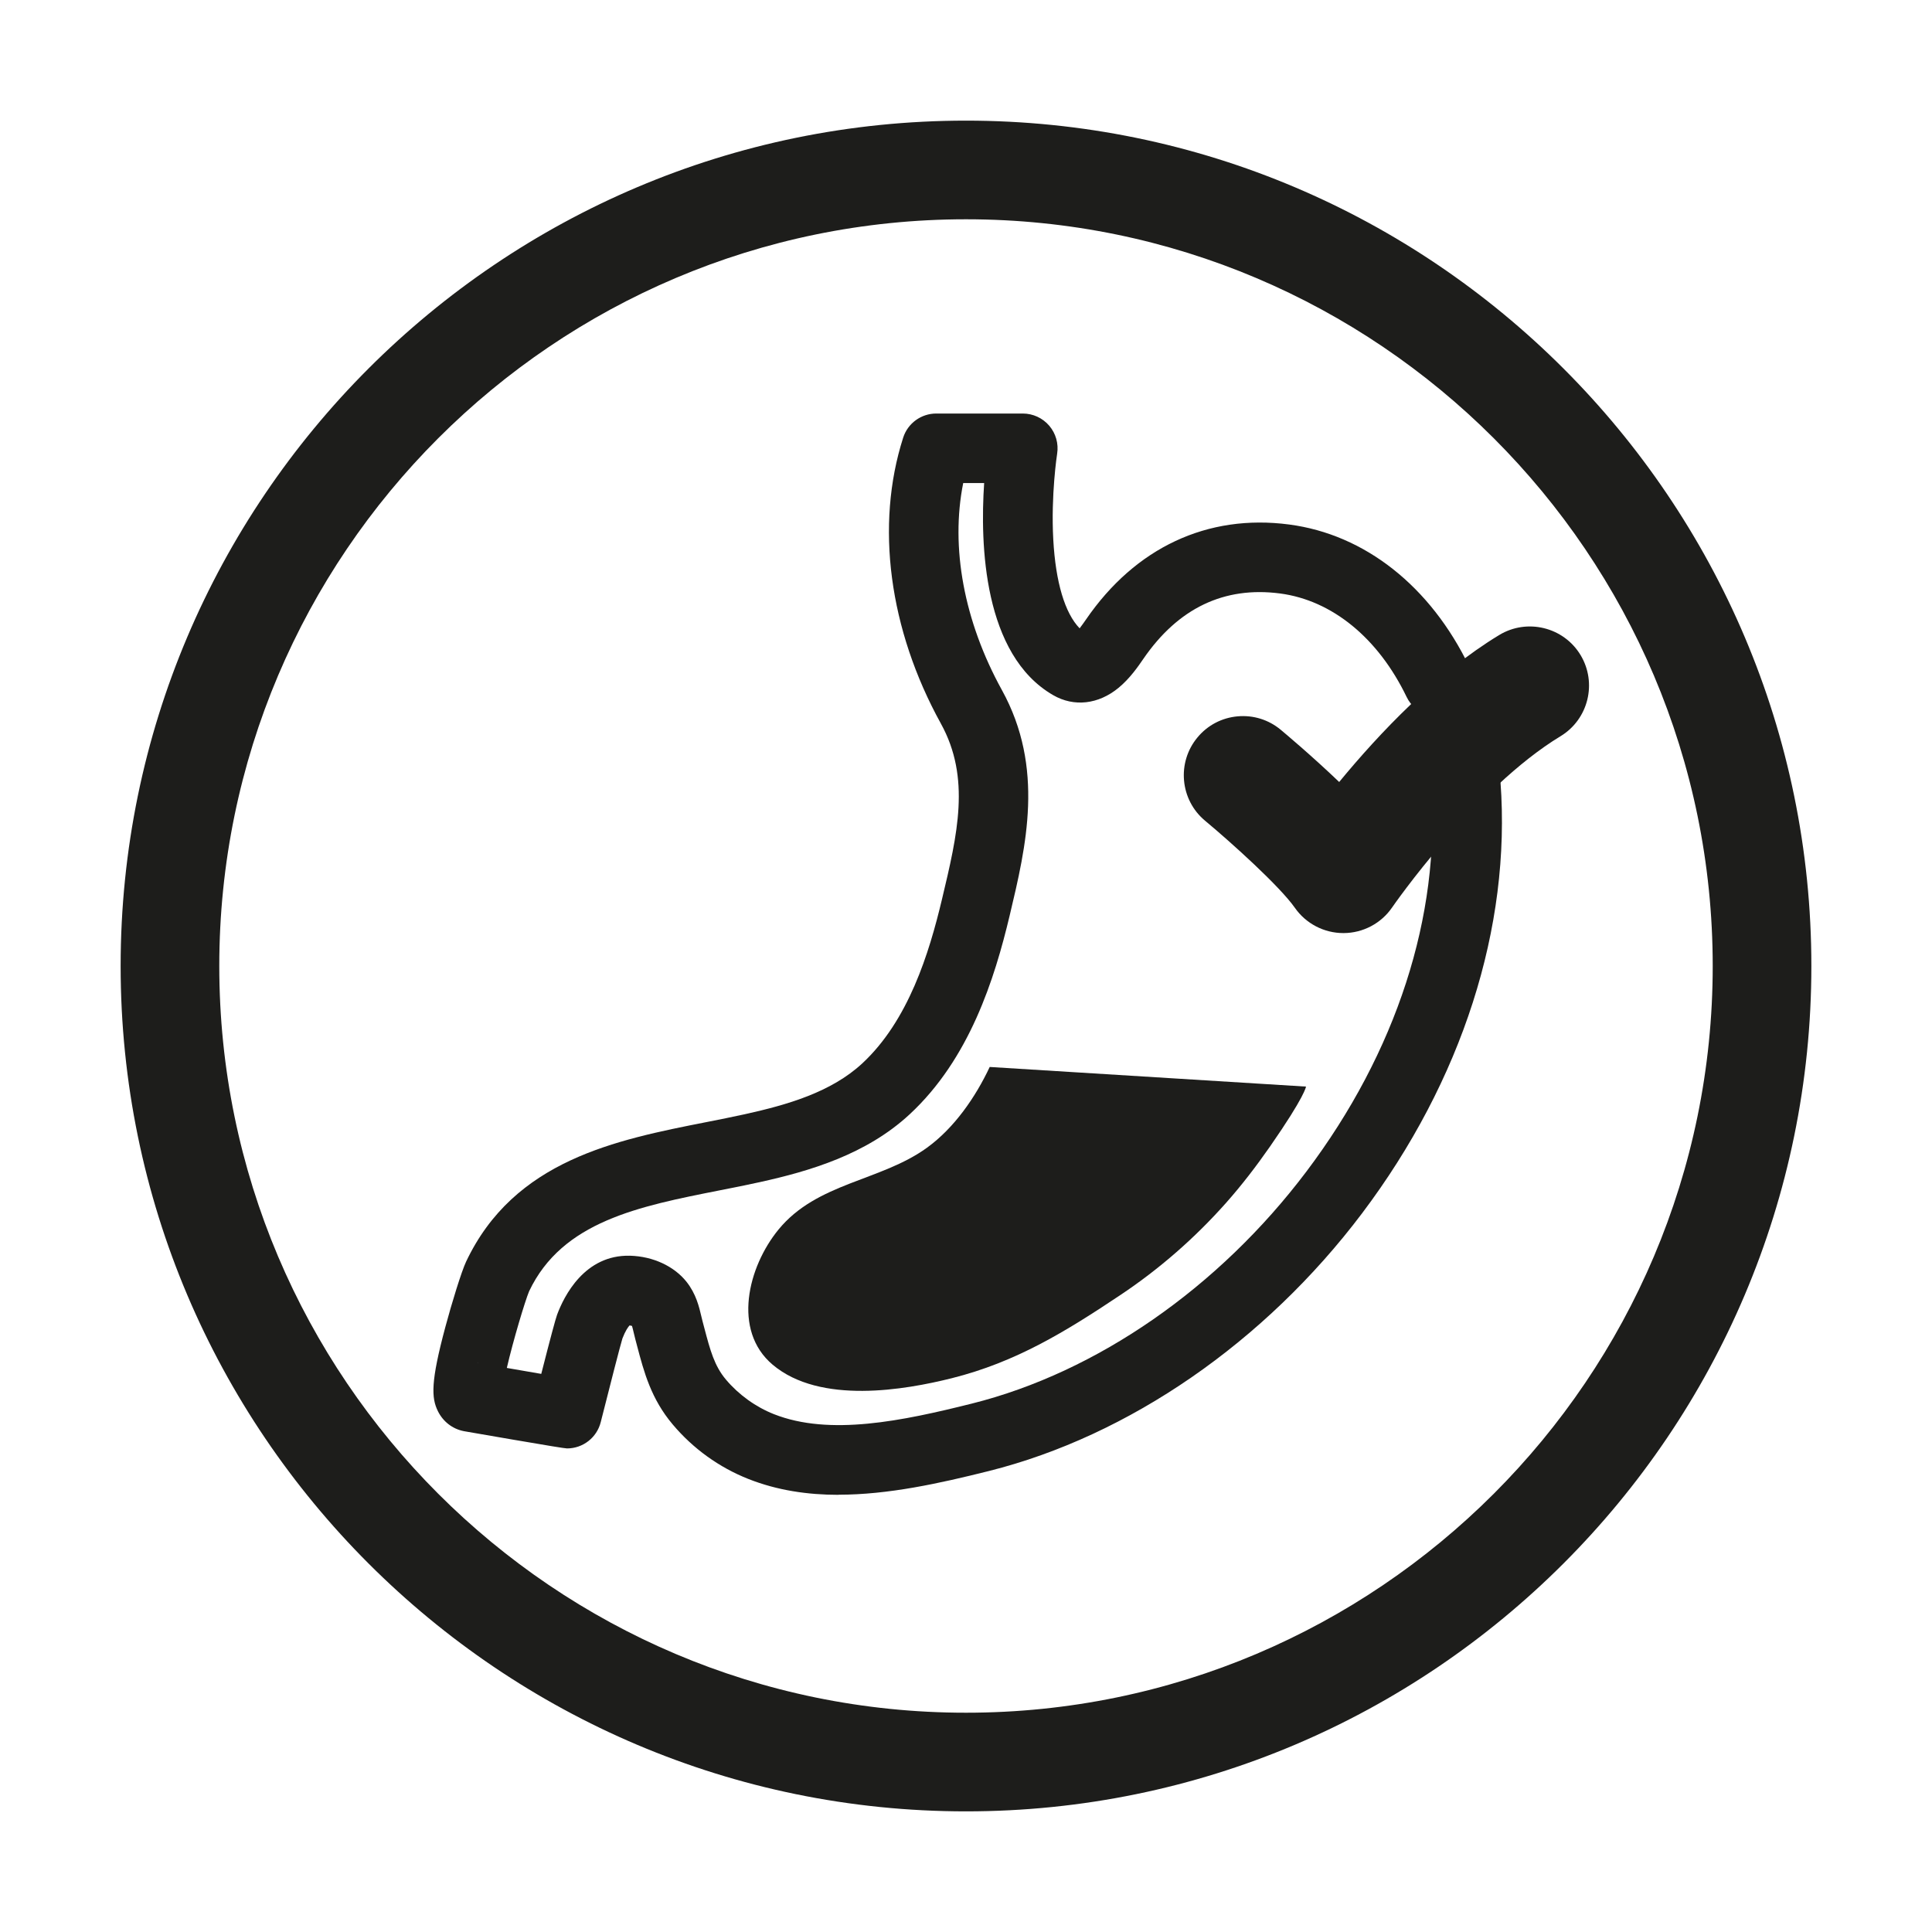
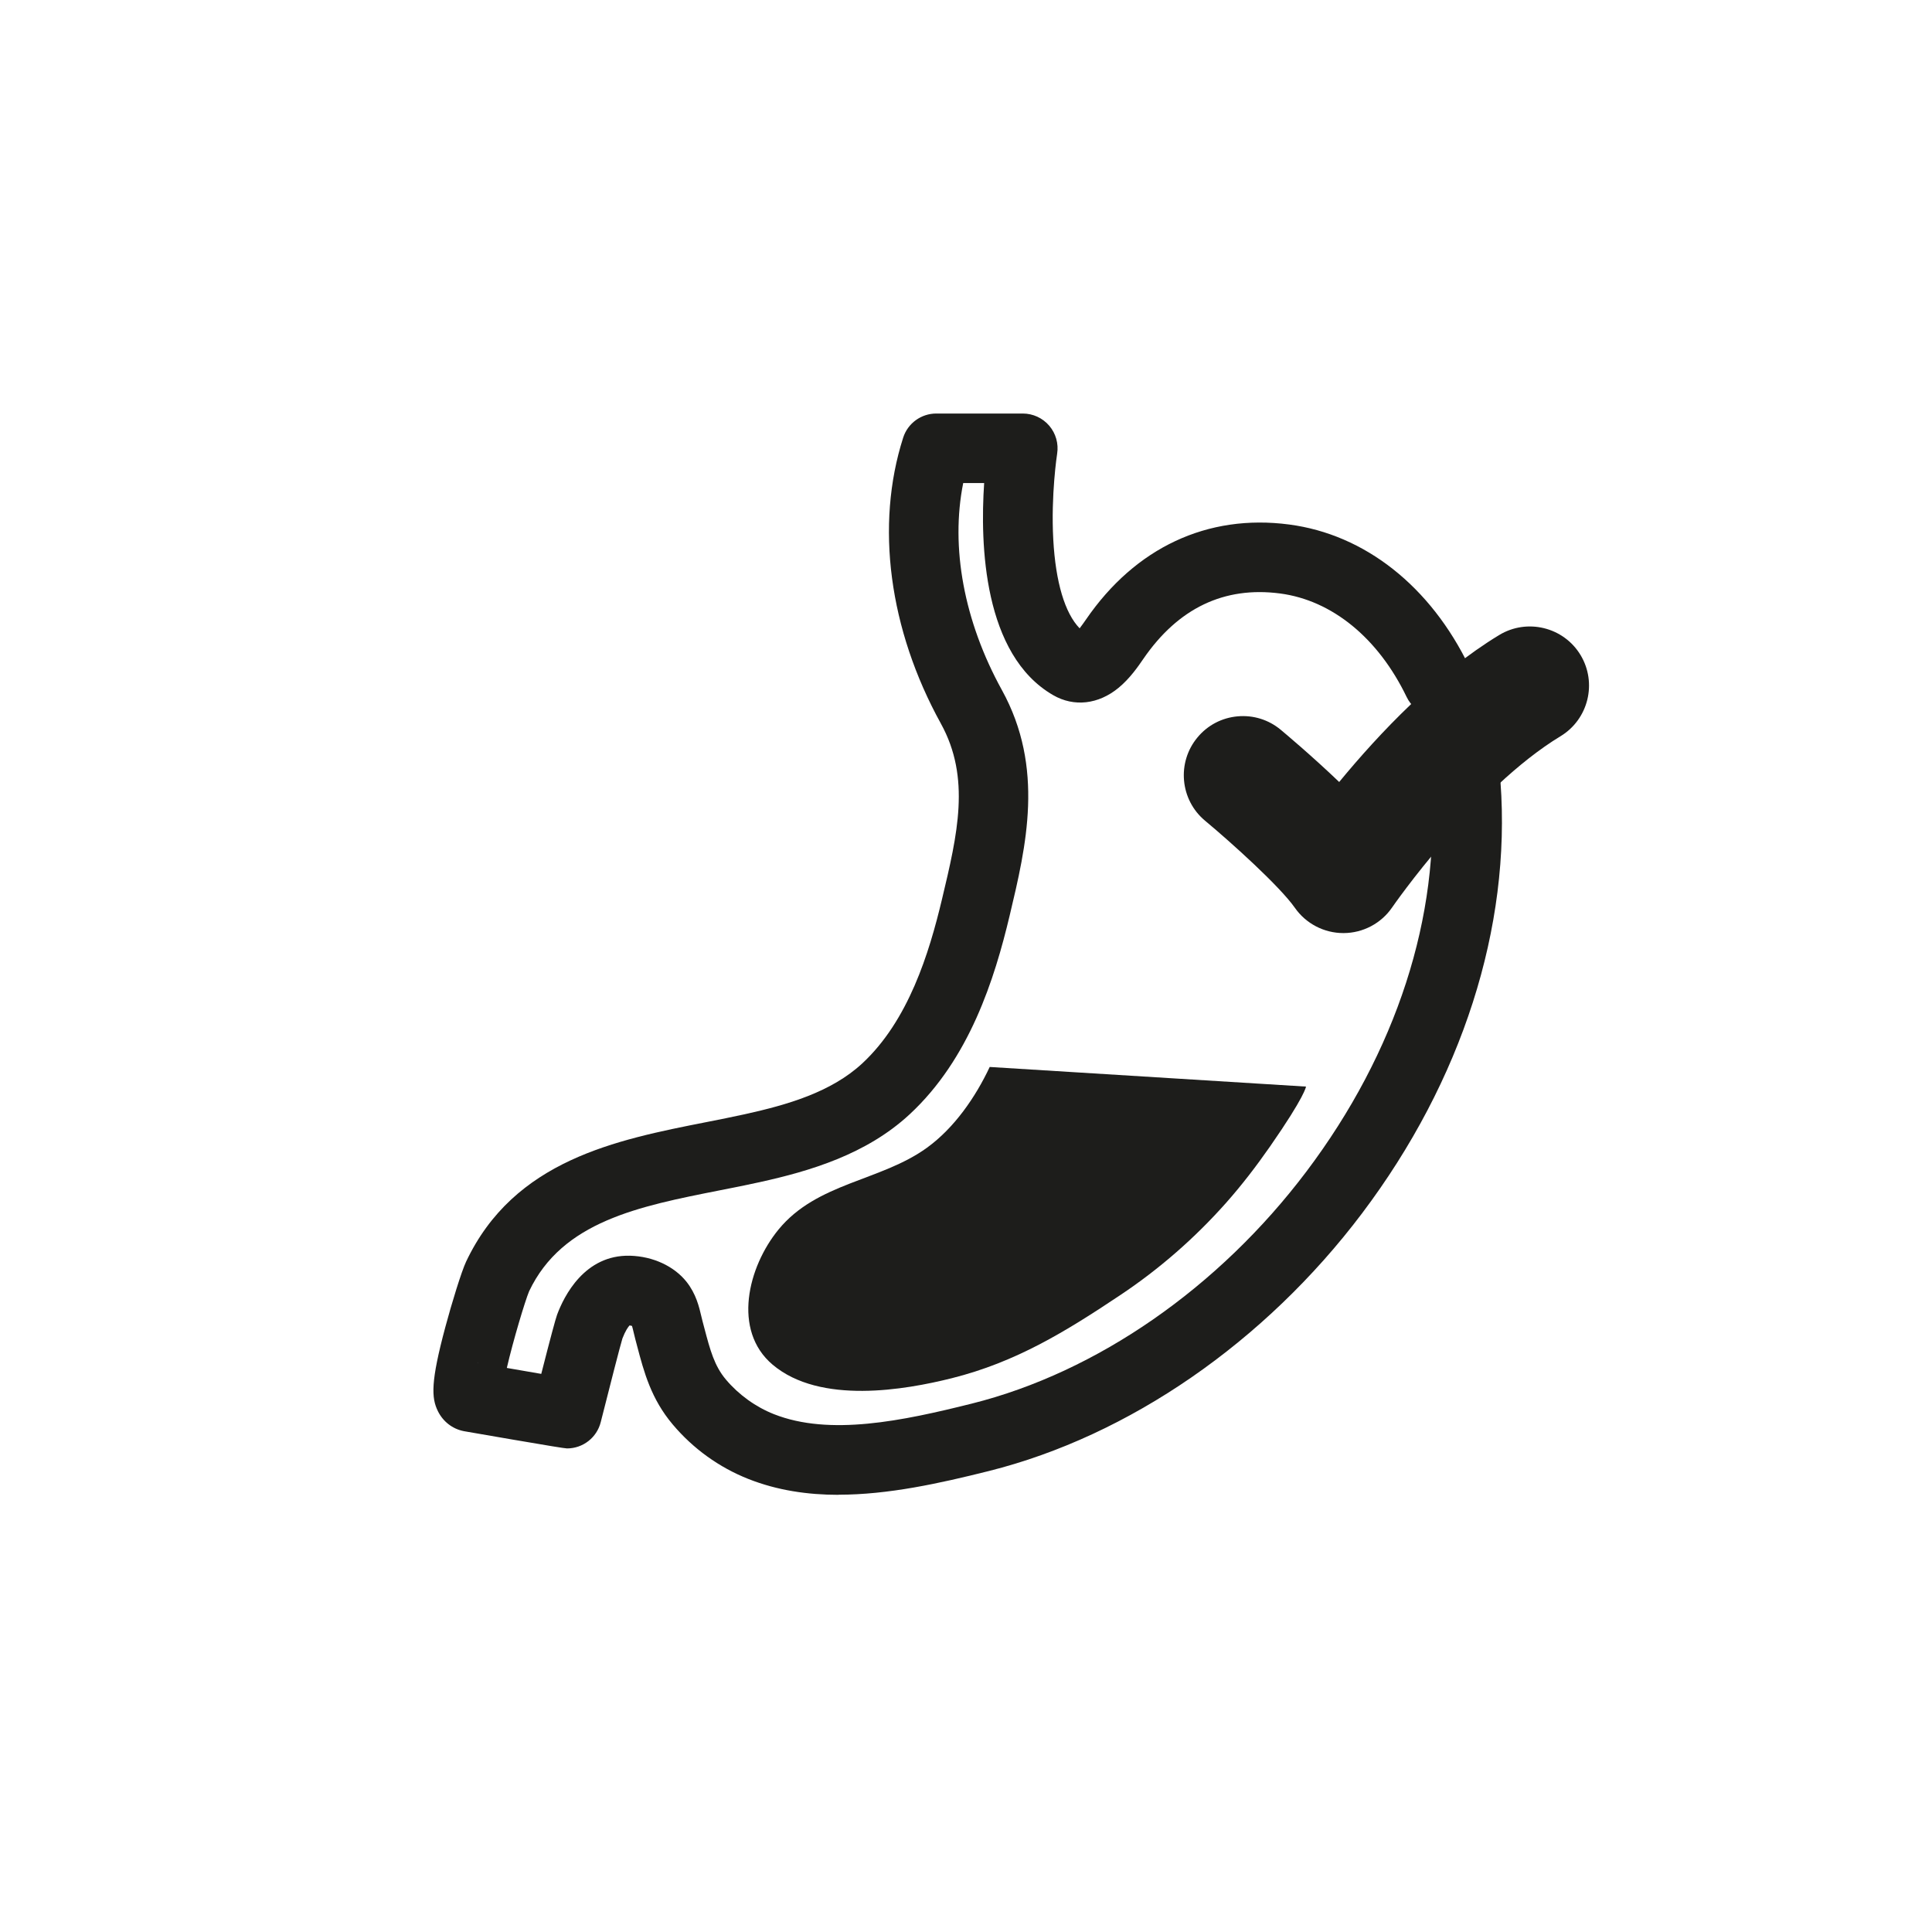
<svg xmlns="http://www.w3.org/2000/svg" viewBox="0 0 500 500" data-name="Ebene 1" id="Ebene_1">
  <defs>
    <style>
      .cls-1 {
        fill: none;
      }

      .cls-2 {
        fill: #1d1d1b;
      }
    </style>
  </defs>
  <g data-name="Ellipse 16" id="Ellipse_16">
    <circle r="218.35" cy="250" cx="250" class="cls-1" />
-     <path d="M250,468.78c-120.63,0-218.78-98.14-218.78-218.78S129.37,31.22,250,31.22s218.78,98.14,218.78,218.78-98.14,218.78-218.78,218.78ZM250,56.75c-106.56,0-193.25,86.69-193.25,193.25s86.69,193.25,193.25,193.25,193.25-86.69,193.25-193.25S356.56,56.75,250,56.75Z" class="cls-2" />
  </g>
  <g>
    <path d="M217.04,386.86c-8.03,0-15.88-1.15-23.35-4.1-7.55-2.98-14.32-7.85-19.59-14.11-5.61-6.65-7.44-13.58-9.21-20.29l-.47-1.78c-.15-.57-.29-1.15-.43-1.75-.12-.51-.28-1.2-.43-1.68-.17-.05-.39-.1-.62-.14-.39.41-1.11,1.43-1.86,3.39-.54,1.75-3.25,12.29-5.61,21.65-1.01,4-4.6,6.8-8.73,6.8q-.77,0-14.02-2.28c-6.11-1.05-12.21-2.11-12.46-2.15-.11-.02-.21-.04-.32-.06-2.87-.59-5.27-2.46-6.6-5.13-1.73-3.48-1.89-7.63,1.93-21.85,1.65-6.16,4.17-14.35,5.35-16.85,12.44-26.32,38.84-31.53,62.14-36.12,3.48-.69,6.77-1.34,10-2.05,11.04-2.44,22.36-5.71,30.39-13.15,11.96-11.09,17.31-28.52,20.63-42.46,4.02-16.85,7.49-31.4-.28-45.49-13.45-24.39-17.01-51.36-9.76-73.99,1.19-3.73,4.66-6.25,8.57-6.25h22.39c2.63,0,5.13,1.15,6.84,3.15s2.46,4.65,2.05,7.25c-.02.1-1.64,10.68-1,22.24.61,11.03,3,19.01,6.82,22.95.65-.84,1.29-1.77,1.63-2.26,12.79-18.65,31.47-27.39,52.59-24.61,19.59,2.57,36.58,15.98,46.62,36.8,2.16,4.48.28,9.86-4.2,12.02-4.48,2.16-9.86.28-12.02-4.2-7.35-15.25-19.29-25-32.75-26.77-14.47-1.9-26.38,3.8-35.4,16.95-1.29,1.89-3.46,5.05-6.4,7.47-5.21,4.29-11.52,5-16.89,1.91-18.13-10.43-18.96-39.07-17.89-54.91h-5.42c-3.33,16.61.19,35.76,10,53.55,11.13,20.18,6.29,40.46,2.03,58.35-3.91,16.42-10.39,37.11-25.91,51.49-11.21,10.39-25.88,14.69-38.74,17.53-3.43.76-6.97,1.46-10.39,2.13-20.96,4.14-40.75,8.04-49.33,26.11-1.02,2.41-4.16,12.84-5.77,19.85,1.33.23,2.86.49,4.63.8,1.45.25,2.91.5,4.28.74,2.31-9.06,3.69-14.21,4.1-15.32,1.75-4.7,7.05-15.56,18.89-15.26,5.91.17,11.35,2.68,14.58,6.72,2.49,3.12,3.29,6.52,3.87,9.01.1.41.19.81.29,1.19l.49,1.85c1.49,5.64,2.57,9.72,5.57,13.28,3.3,3.92,7.72,7.1,12.44,8.96,14.42,5.69,33.22,1.76,51.23-2.75,32.34-8.1,63.9-29.99,86.57-60.06,23.26-30.84,34.72-66.19,32.26-99.53l-.03-.38c-.47-4.95,3.15-9.34,8.1-9.82,4.95-.48,9.34,3.15,9.82,8.1.03.28.05.57.07.85,2.78,37.62-9.95,77.29-35.84,111.62-25.11,33.29-60.3,57.59-96.57,66.68-12.81,3.21-26.06,6.13-38.86,6.13ZM123.58,352.77c.09.01.18.03.27.04-.09-.02-.18-.04-.27-.06v.02ZM163.38,342.69h0,0Z" class="cls-2" />
    <path d="M256.14,276.13c27.28,1.69,54.57,3.38,81.85,5.08,0,0-.15,2.34-9.32,15.52-3.53,5.07-7.3,9.99-11.4,14.61-8.03,9.04-17.19,17.05-27.24,23.76-14.27,9.54-27.09,17.41-43.71,21.58-12.06,3.02-34.04,6.88-46.35-3.49-10.52-8.87-6.4-25.34,1.52-35,9.98-12.17,26.44-12.49,38.41-21.16,7.07-5.12,12.57-13.09,16.24-20.91Z" class="cls-2" />
    <path d="M409.03,169.5c-4.38-7.22-13.81-9.53-21.03-5.16-16.23,9.83-30.99,25.38-41.42,38.04-7.15-6.84-14.2-12.74-15.11-13.5-3.14-2.62-7.11-3.86-11.19-3.49-4.07.37-7.76,2.3-10.37,5.45-5.4,6.48-4.53,16.16,1.96,21.56,6.94,5.78,19.38,17.02,23.25,22.55,2.86,4.09,7.55,6.53,12.54,6.53h.08c5.02-.02,9.72-2.51,12.55-6.65.21-.31,21.35-30.83,43.58-44.3,7.22-4.38,9.53-13.81,5.16-21.03Z" class="cls-2" />
  </g>
</svg>